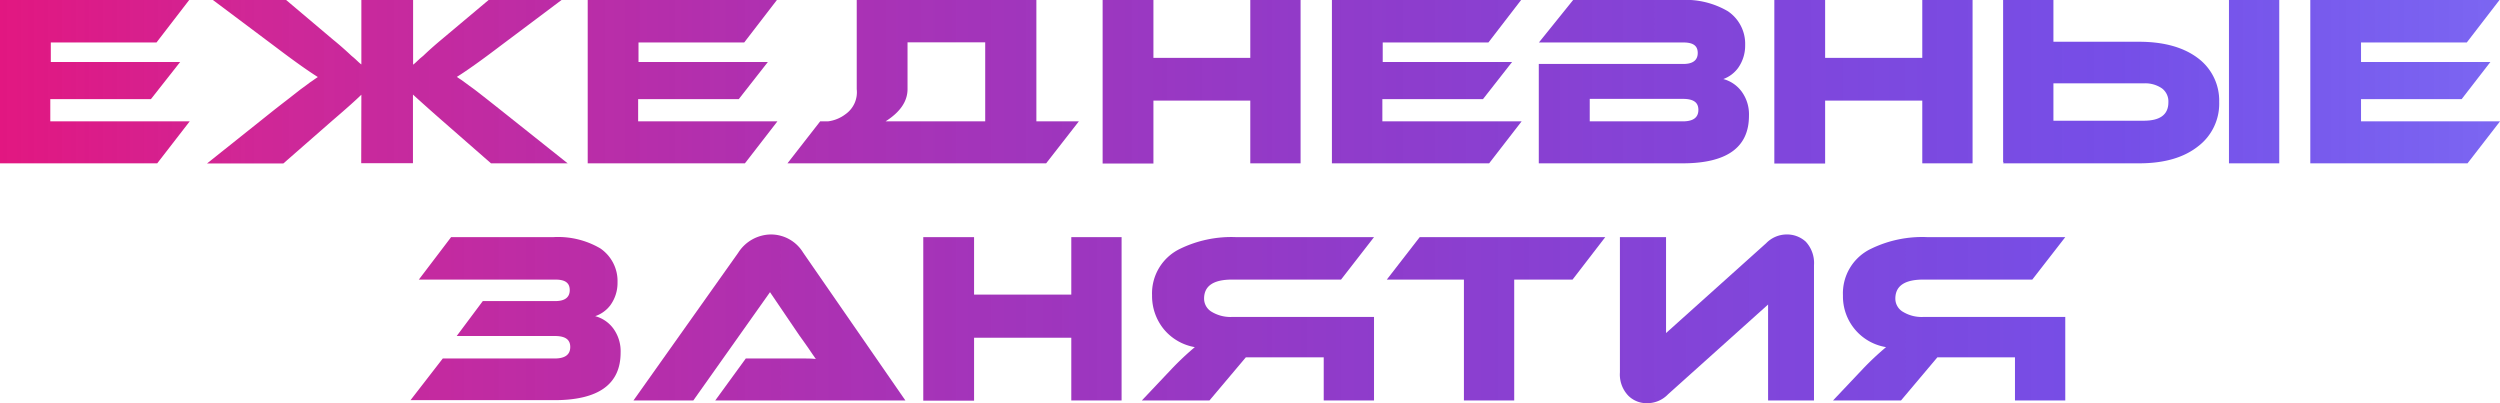
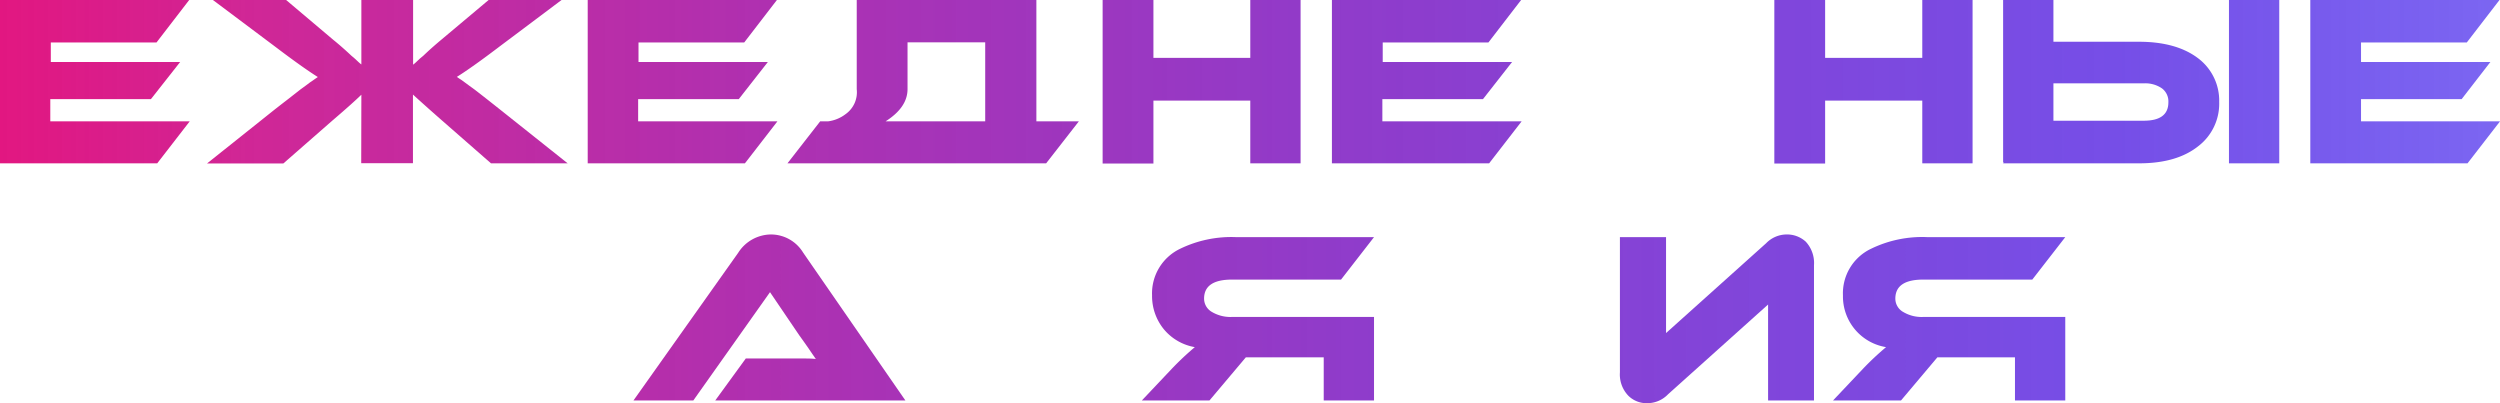
<svg xmlns="http://www.w3.org/2000/svg" viewBox="0 0 347.92 56.11">
  <defs>
    <style>.cls-1{fill:url(#Безымянный_градиент_8);}</style>
    <linearGradient id="Безымянный_градиент_8" y1="28.05" x2="347.92" y2="28.05" gradientUnits="userSpaceOnUse">
      <stop offset="0" stop-color="#e21781" />
      <stop offset="0.07" stop-color="#d31589" stop-opacity="0.95" />
      <stop offset="0.1" stop-color="#cc148d" stop-opacity="0.92" />
      <stop offset="0.53" stop-color="#750abc" stop-opacity="0.8" />
      <stop offset="0.85" stop-color="#3b03dd" stop-opacity="0.7" />
      <stop offset="1" stop-color="#2400e9" stop-opacity="0.6" />
    </linearGradient>
  </defs>
  <title>Ежедневные</title>
  <g id="Слой_2" data-name="Слой 2">
    <g id="Слой_1-2" data-name="Слой 1">
      <path class="cls-1" d="M26.4,16.89l-4.52,5.84H0V0H26.33L21.78,5.91H7.07V8.63h18L21,13.8h-14v3.09Z" />
      <path class="cls-1" d="M50.29,13.18q-1.15,1.13-4,3.57l-6.86,6H28.81l9.42-7.51,1-.78.92-.71,1.7-1.33.65-.47.64-.48,1.09-.75Q42.1,9.38,38.33,6.52L29.63,0H39.82l6.56,5.54c.89.72,1.72,1.46,2.52,2.21l.47.4.44.41a5.11,5.11,0,0,0,.48.41V0h7.2V9A4.09,4.09,0,0,0,58,8.56l.44-.41.48-.4C59.7,7,60.54,6.26,61.4,5.54L68,0H78.15L69.46,6.52q-3.78,2.87-5.88,4.18l.3.21.31.2.47.34.65.48.65.47q.95.72,3.6,2.82L79,22.73H68.33l-6.86-6c-1.86-1.63-3.18-2.82-4-3.57v9.55h-7.2Z" />
      <path class="cls-1" d="M108.19,16.89l-4.52,5.84H81.79V0h26.33l-4.55,5.91H88.86V8.63h18l-4.05,5.17h-14v3.09Z" />
      <path class="cls-1" d="M115.23,16.89a5.08,5.08,0,0,0,2.44-1,3.73,3.73,0,0,0,1.56-3.47V0h25V16.89h5.91l-4.55,5.84h-36l4.55-5.84Zm21.88,0v-11H126.3V12.4q0,2.55-3.06,4.49Z" />
      <path class="cls-1" d="M181,22.73h-7V14H160.52v8.76h-7.07V0h7.07V8.05H174V0h7Z" />
      <path class="cls-1" d="M211.76,16.89l-4.52,5.84H185.36V0h26.33l-4.55,5.91H192.43V8.63h18l-4.05,5.17h-14v3.09Z" />
-       <path class="cls-1" d="M243.4,16.11q0,6.62-9.25,6.62h-20V8.9h20.12c1.31,0,2-.51,2-1.53s-.66-1.46-2-1.46H214.17L218.93,0h15a11.61,11.61,0,0,1,6.53,1.56,5.47,5.47,0,0,1,2.41,4.73,5.34,5.34,0,0,1-1,3.19A4.43,4.43,0,0,1,239.83,11a4.67,4.67,0,0,1,2.55,1.74A5.36,5.36,0,0,1,243.4,16.11Zm-22.16-2.35v3.13h12.95c1.45,0,2.17-.53,2.17-1.6s-.72-1.53-2.17-1.53Z" />
      <path class="cls-1" d="M274.52,22.73h-7V14H254v8.76h-7.07V0H254V8.05h13.52V0h7Z" />
      <path class="cls-1" d="M278.87,22.6h-.1V0h7V5.81h11.89q5.23,0,8.26,2.31a7.37,7.37,0,0,1,2.92,6.08,7.44,7.44,0,0,1-2.92,6.15c-2,1.59-4.74,2.38-8.22,2.38H278.77Zm6.9-11v5.2h12.57q3.44,0,3.43-2.58a2.27,2.27,0,0,0-.88-1.91,4.09,4.09,0,0,0-2.55-.71ZM317.2,22.73h-7V0h7Z" />
      <path class="cls-1" d="M347.92,16.89l-4.52,5.84H321.52V0h26.33L343.3,5.91H328.58V8.63h18l-4,5.17h-14v3.09Z" />
-       <path class="cls-1" d="M61.62,49.89H77.19c1.44,0,2.17-.53,2.17-1.6s-.73-1.53-2.17-1.53H63.56l3.63-4.86h10.1c1.31,0,2-.51,2-1.53s-.66-1.46-2-1.46h-19L62.78,33H77a11.63,11.63,0,0,1,6.53,1.56,5.49,5.49,0,0,1,2.41,4.73,5.28,5.28,0,0,1-1,3.19A4.4,4.4,0,0,1,82.83,44a4.61,4.61,0,0,1,2.54,1.74,5.36,5.36,0,0,1,1,3.33q0,6.62-9.24,6.62h-20Z" />
      <path class="cls-1" d="M99.54,55.73l4.25-5.84h7.85c.68,0,1.31,0,1.9.07-.2-.28-.56-.8-1.08-1.57l-.62-.88-.61-.85-4.07-6L96.49,55.73H88.16l14.58-20.56a5.46,5.46,0,0,1,4.55-2.54,5.25,5.25,0,0,1,4.49,2.54L126,55.73Z" />
-       <path class="cls-1" d="M156.09,55.73h-7V47H135.56v8.76h-7.07V33h7.07v8h13.53V33h7Z" />
      <path class="cls-1" d="M191.22,33l-4.59,5.91H171.44c-2.58,0-3.87.89-3.87,2.65a2.13,2.13,0,0,0,1.12,1.87,5.05,5.05,0,0,0,2.75.68h19.78V55.73h-7v-6H173.38l-5.06,6h-9.41l4.18-4.42a39.88,39.88,0,0,1,3.19-3,7.17,7.17,0,0,1-4.35-2.54,7.3,7.3,0,0,1-1.6-4.66,6.88,6.88,0,0,1,3.91-6.49A16.3,16.3,0,0,1,172,33Z" />
-       <path class="cls-1" d="M223.4,33l-4.55,5.91h-8.12V55.73h-7V38.91H193L197.58,33Z" />
      <path class="cls-1" d="M226.63,55.09a4.26,4.26,0,0,1-1.19-3.27V33h6.42V46.35l13.93-12.5a4,4,0,0,1,2.82-1.22,3.85,3.85,0,0,1,2.69,1,4.35,4.35,0,0,1,1.15,3.26V55.73h-6.39V42.38l-13.93,12.5a4,4,0,0,1-2.82,1.23A3.62,3.62,0,0,1,226.63,55.09Z" />
      <path class="cls-1" d="M287.42,33l-4.59,5.91H267.64c-2.58,0-3.87.89-3.87,2.65a2.13,2.13,0,0,0,1.12,1.87,5,5,0,0,0,2.75.68h19.78V55.73h-7v-6h-10.8l-5.06,6H255.1l4.18-4.42a39.32,39.32,0,0,1,3.2-3,7.15,7.15,0,0,1-6-7.2,6.86,6.86,0,0,1,3.91-6.49A16.27,16.27,0,0,1,268.22,33Z" />
    </g>
  </g>
</svg>